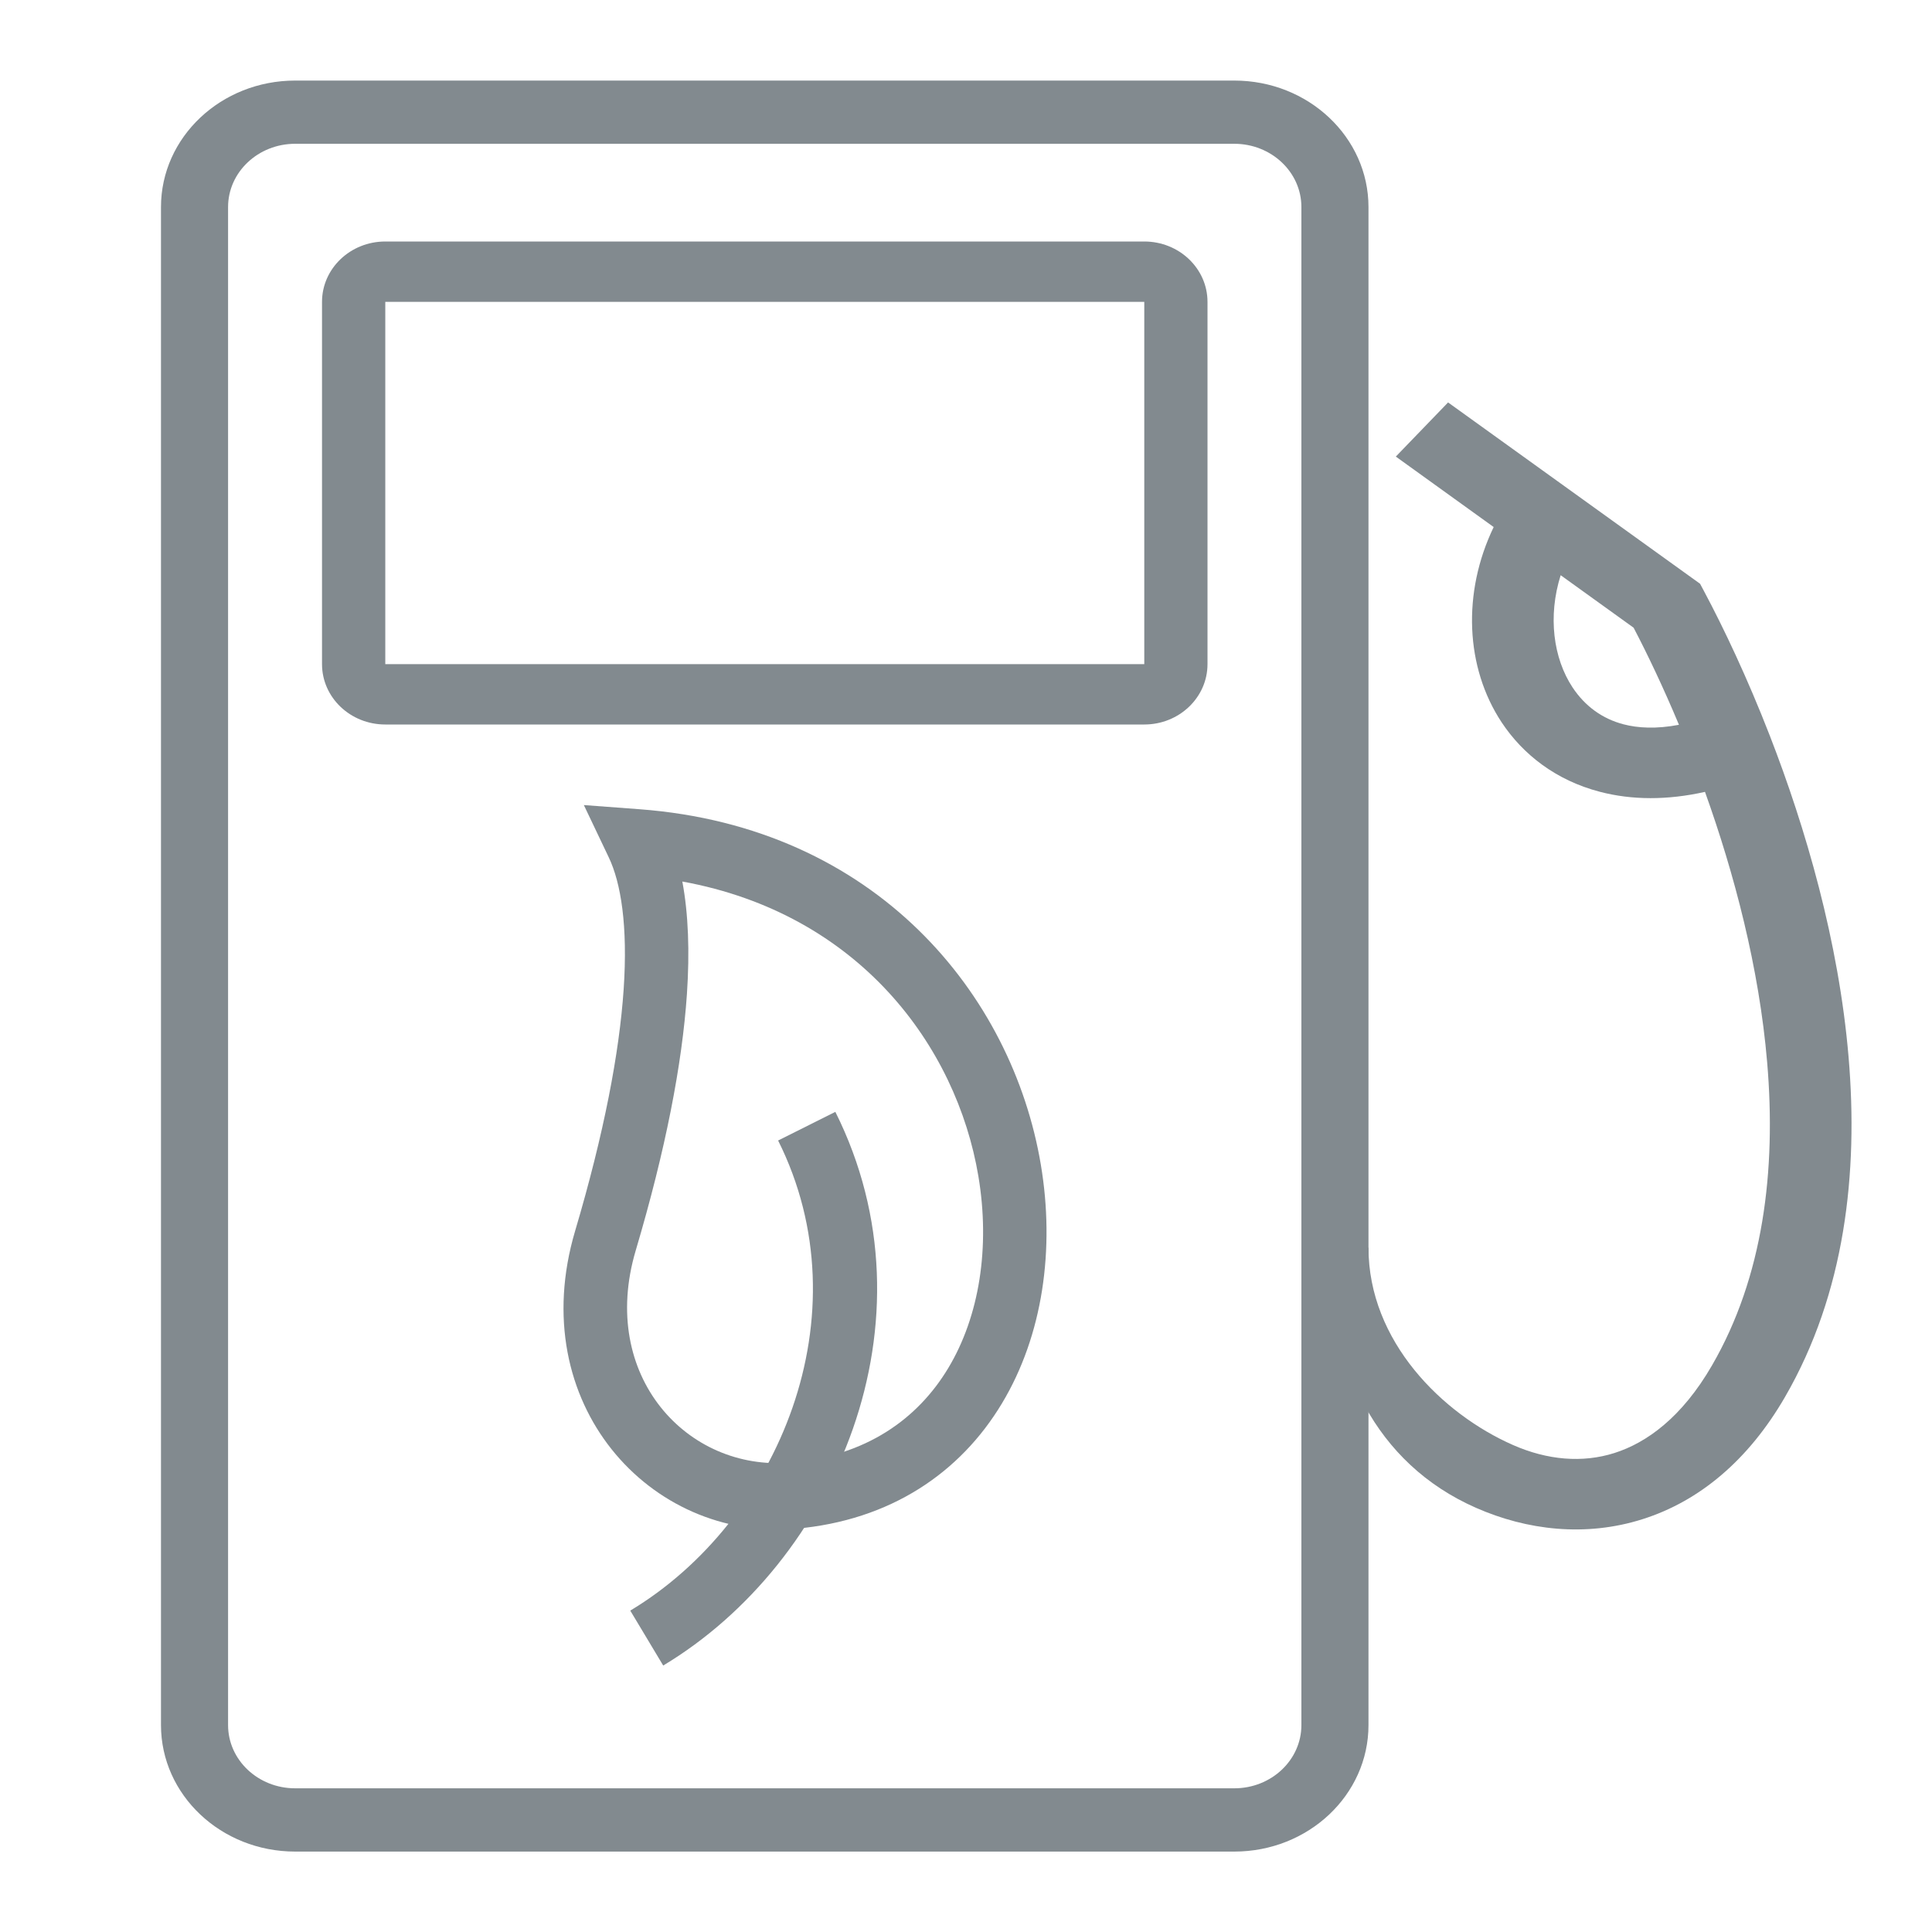
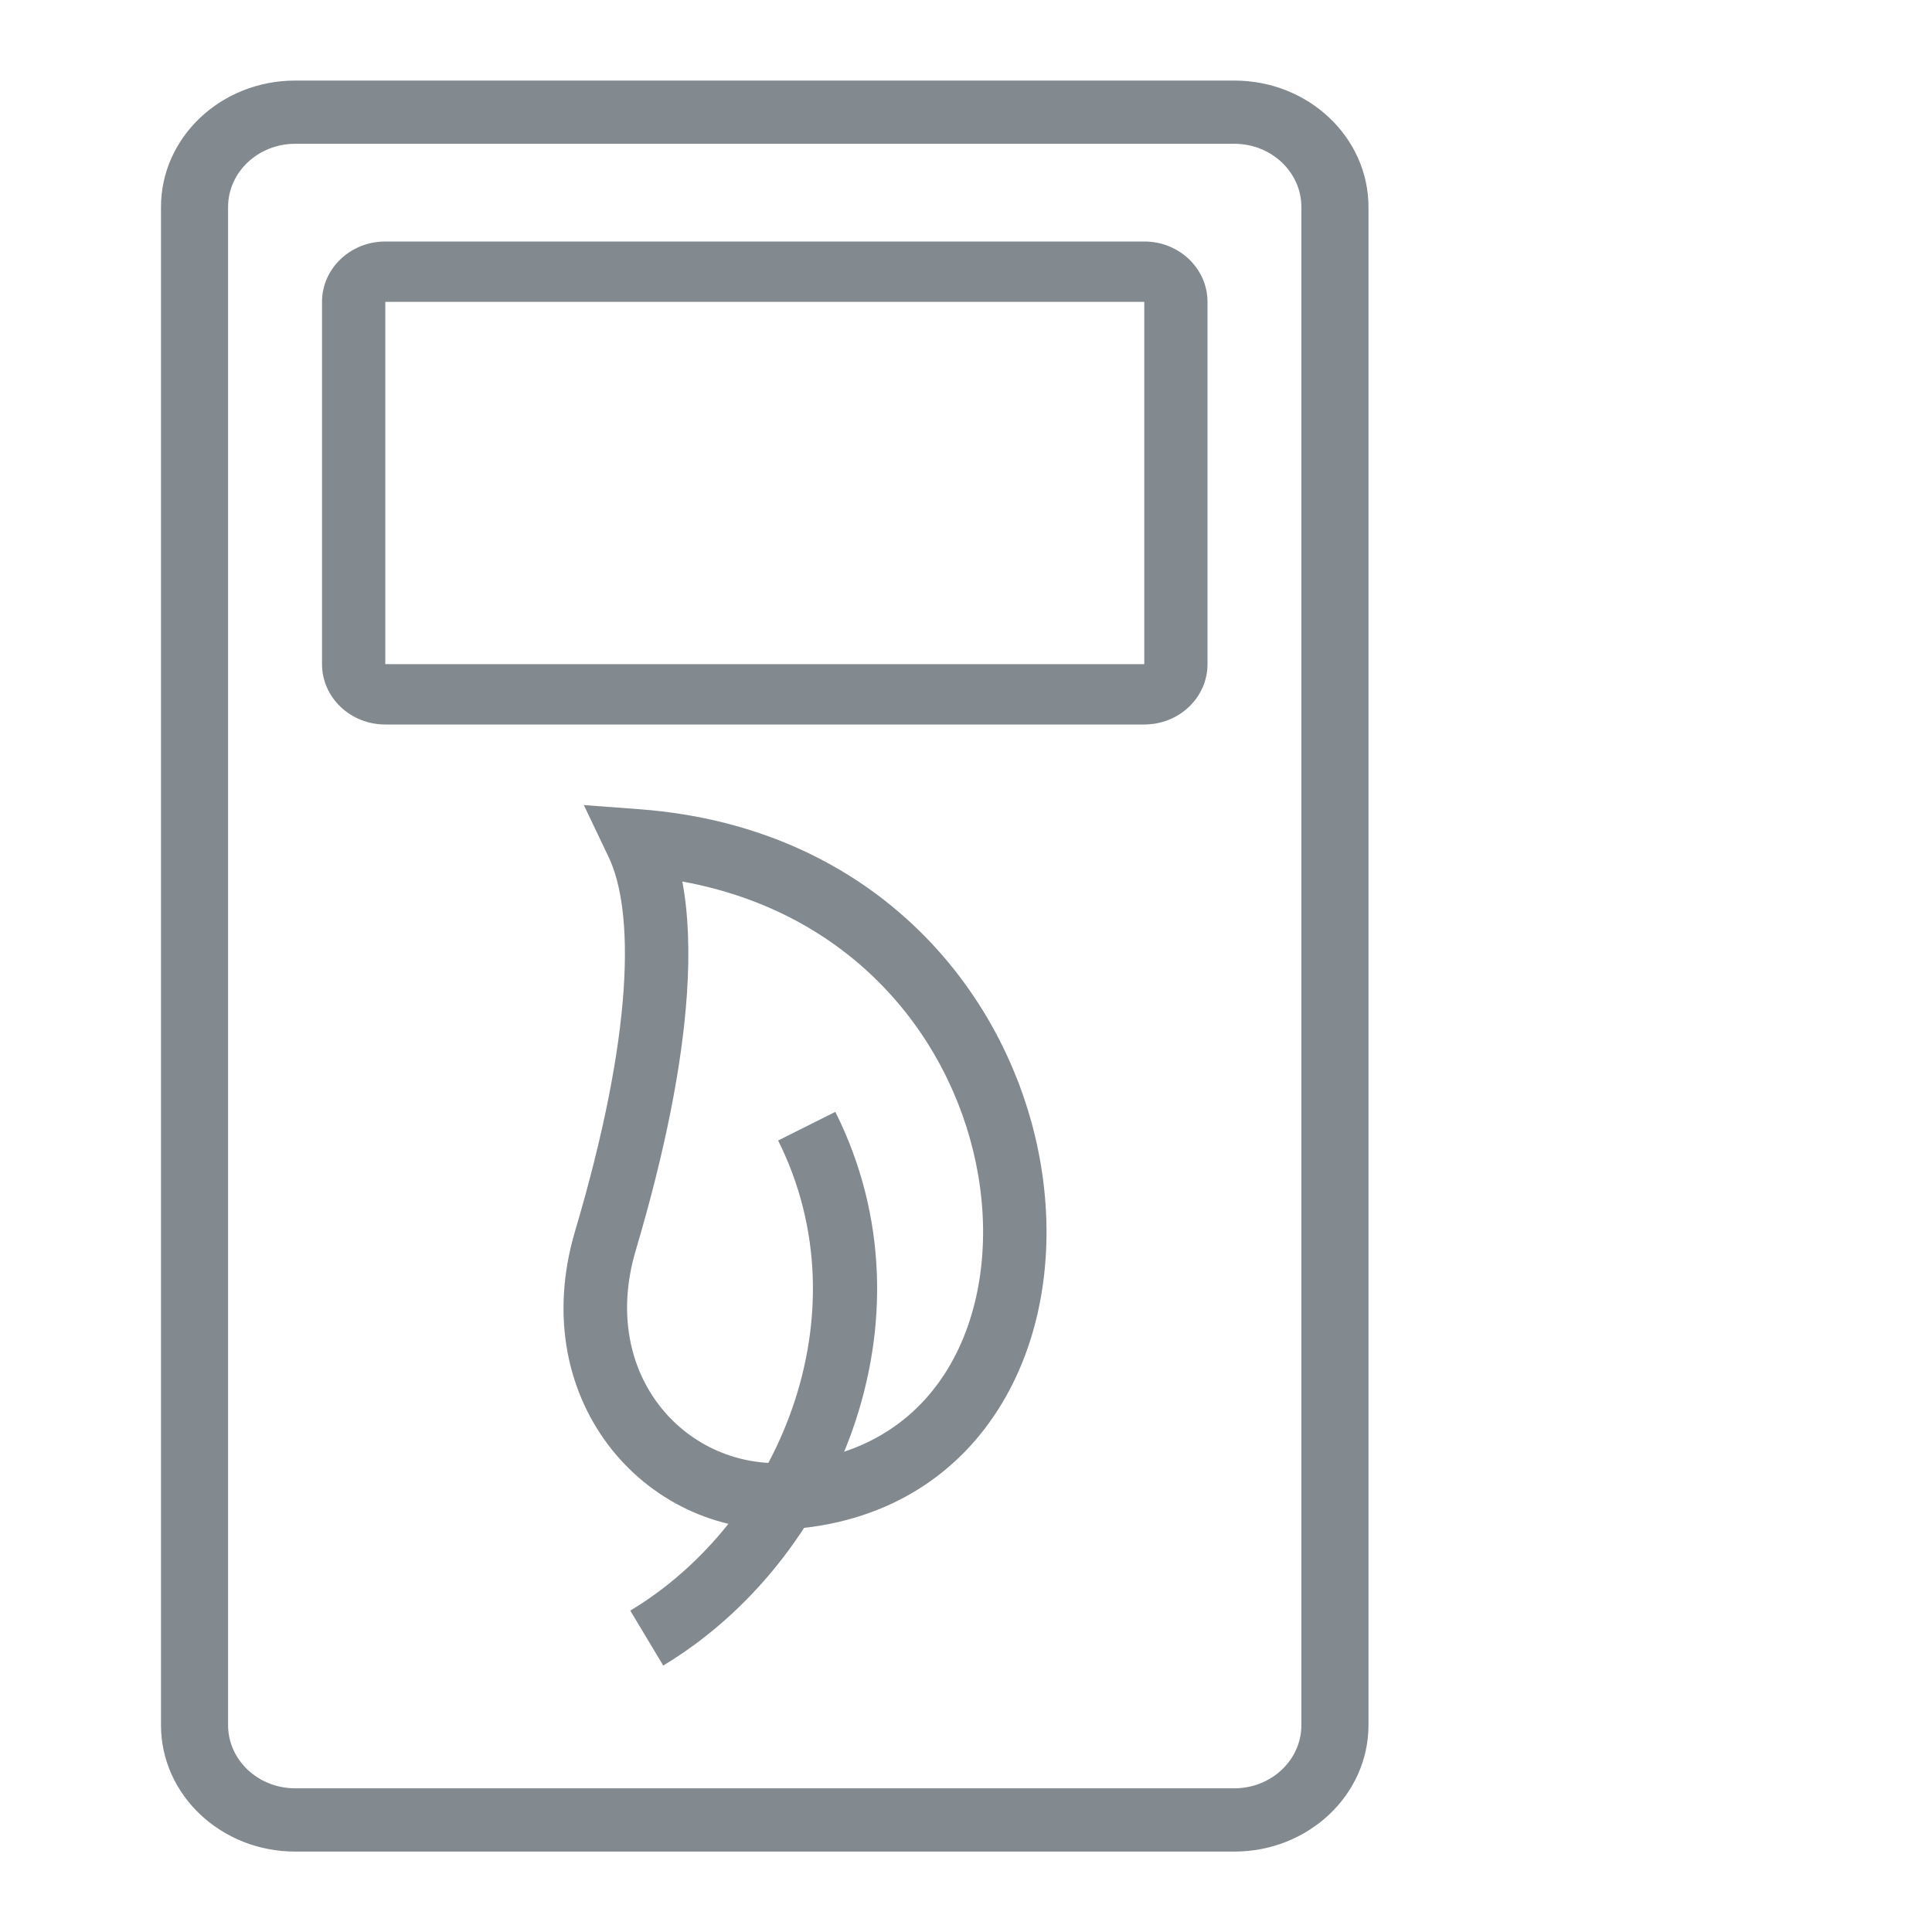
<svg xmlns="http://www.w3.org/2000/svg" width="40" height="40" viewBox="0 0 40 40" fill="none">
  <g id="Frame 735">
    <path id="Rectangle 743 (Stroke)" fill-rule="evenodd" clip-rule="evenodd" d="M25.555 2.977H6.111C5.344 2.977 4.722 3.564 4.722 4.287V35.716C4.722 36.439 5.344 37.025 6.111 37.025H25.555C26.322 37.025 26.944 36.439 26.944 35.716V4.287C26.944 3.564 26.322 2.977 25.555 2.977ZM6.111 1.668C4.577 1.668 3.333 2.841 3.333 4.287V35.716C3.333 37.162 4.577 38.335 6.111 38.335H25.555C27.089 38.335 28.333 37.162 28.333 35.716V4.287C28.333 2.841 27.089 1.668 25.555 1.668H6.111Z" fill="#828A8F" />
    <path id="Rectangle 744 (Stroke)" fill-rule="evenodd" clip-rule="evenodd" d="M23.691 6.25H7.977V13.75H23.691V6.25ZM7.977 5C7.253 5 6.667 5.56 6.667 6.25V13.75C6.667 14.44 7.253 15 7.977 15H23.691C24.414 15 25 14.44 25 13.75V6.25C25 5.56 24.414 5 23.691 5H7.977Z" fill="#828A8F" />
    <path id="Vector 67 (Stroke)" fill-rule="evenodd" clip-rule="evenodd" d="M12.088 16.668L13.237 16.754C18.151 17.121 20.959 20.599 21.549 24.111C21.843 25.858 21.593 27.644 20.744 29.056C19.884 30.488 18.439 31.48 16.471 31.651C13.467 31.912 10.846 29.064 11.907 25.486C12.509 23.456 12.823 21.791 12.912 20.485C13.001 19.163 12.855 18.275 12.602 17.747L12.088 16.668ZM14.127 18.251C14.252 18.92 14.281 19.703 14.222 20.582C14.124 22.025 13.783 23.798 13.161 25.893C12.393 28.486 14.23 30.466 16.363 30.281C17.93 30.145 18.999 29.379 19.633 28.324C20.278 27.25 20.503 25.822 20.256 24.35C19.803 21.656 17.783 18.918 14.127 18.251Z" fill="#828A8F" />
    <path id="Vector 68 (Stroke)" fill-rule="evenodd" clip-rule="evenodd" d="M13.049 33.346C16.118 31.504 17.916 27.225 16.11 23.613L17.295 23.02C19.465 27.36 17.284 32.35 13.731 34.483L13.049 33.346Z" fill="#828A8F" />
-     <path id="Vector 69 (Stroke)" fill-rule="evenodd" clip-rule="evenodd" d="M30.925 10.912L28.899 9.453L29.981 8.332L35.198 12.086L35.278 12.236C35.691 13.01 36.178 14.039 36.641 15.229C37.383 17.139 38.07 19.489 38.273 21.887C38.476 24.279 38.202 26.772 36.956 28.924C36.198 30.233 35.183 31.081 34.007 31.453C32.827 31.827 31.612 31.682 30.557 31.217C28.483 30.304 27.5 28.272 27.5 25.832H28.333C28.333 27.771 29.863 29.274 31.324 29.917C32.037 30.231 32.762 30.293 33.425 30.083C34.092 29.871 34.823 29.345 35.444 28.271C36.505 26.44 36.778 24.238 36.587 21.993C36.421 20.033 35.905 18.082 35.3 16.395C34.522 16.569 33.788 16.567 33.123 16.393C32.211 16.155 31.529 15.618 31.091 14.957C30.338 13.819 30.27 12.272 30.925 10.912ZM32.312 11.909C32.043 12.761 32.16 13.63 32.558 14.232C32.815 14.62 33.174 14.881 33.613 14.996C33.911 15.074 34.291 15.096 34.761 15.006C34.436 14.23 34.111 13.548 33.822 12.996L32.312 11.909Z" fill="#828A8F" />
  </g>
</svg>